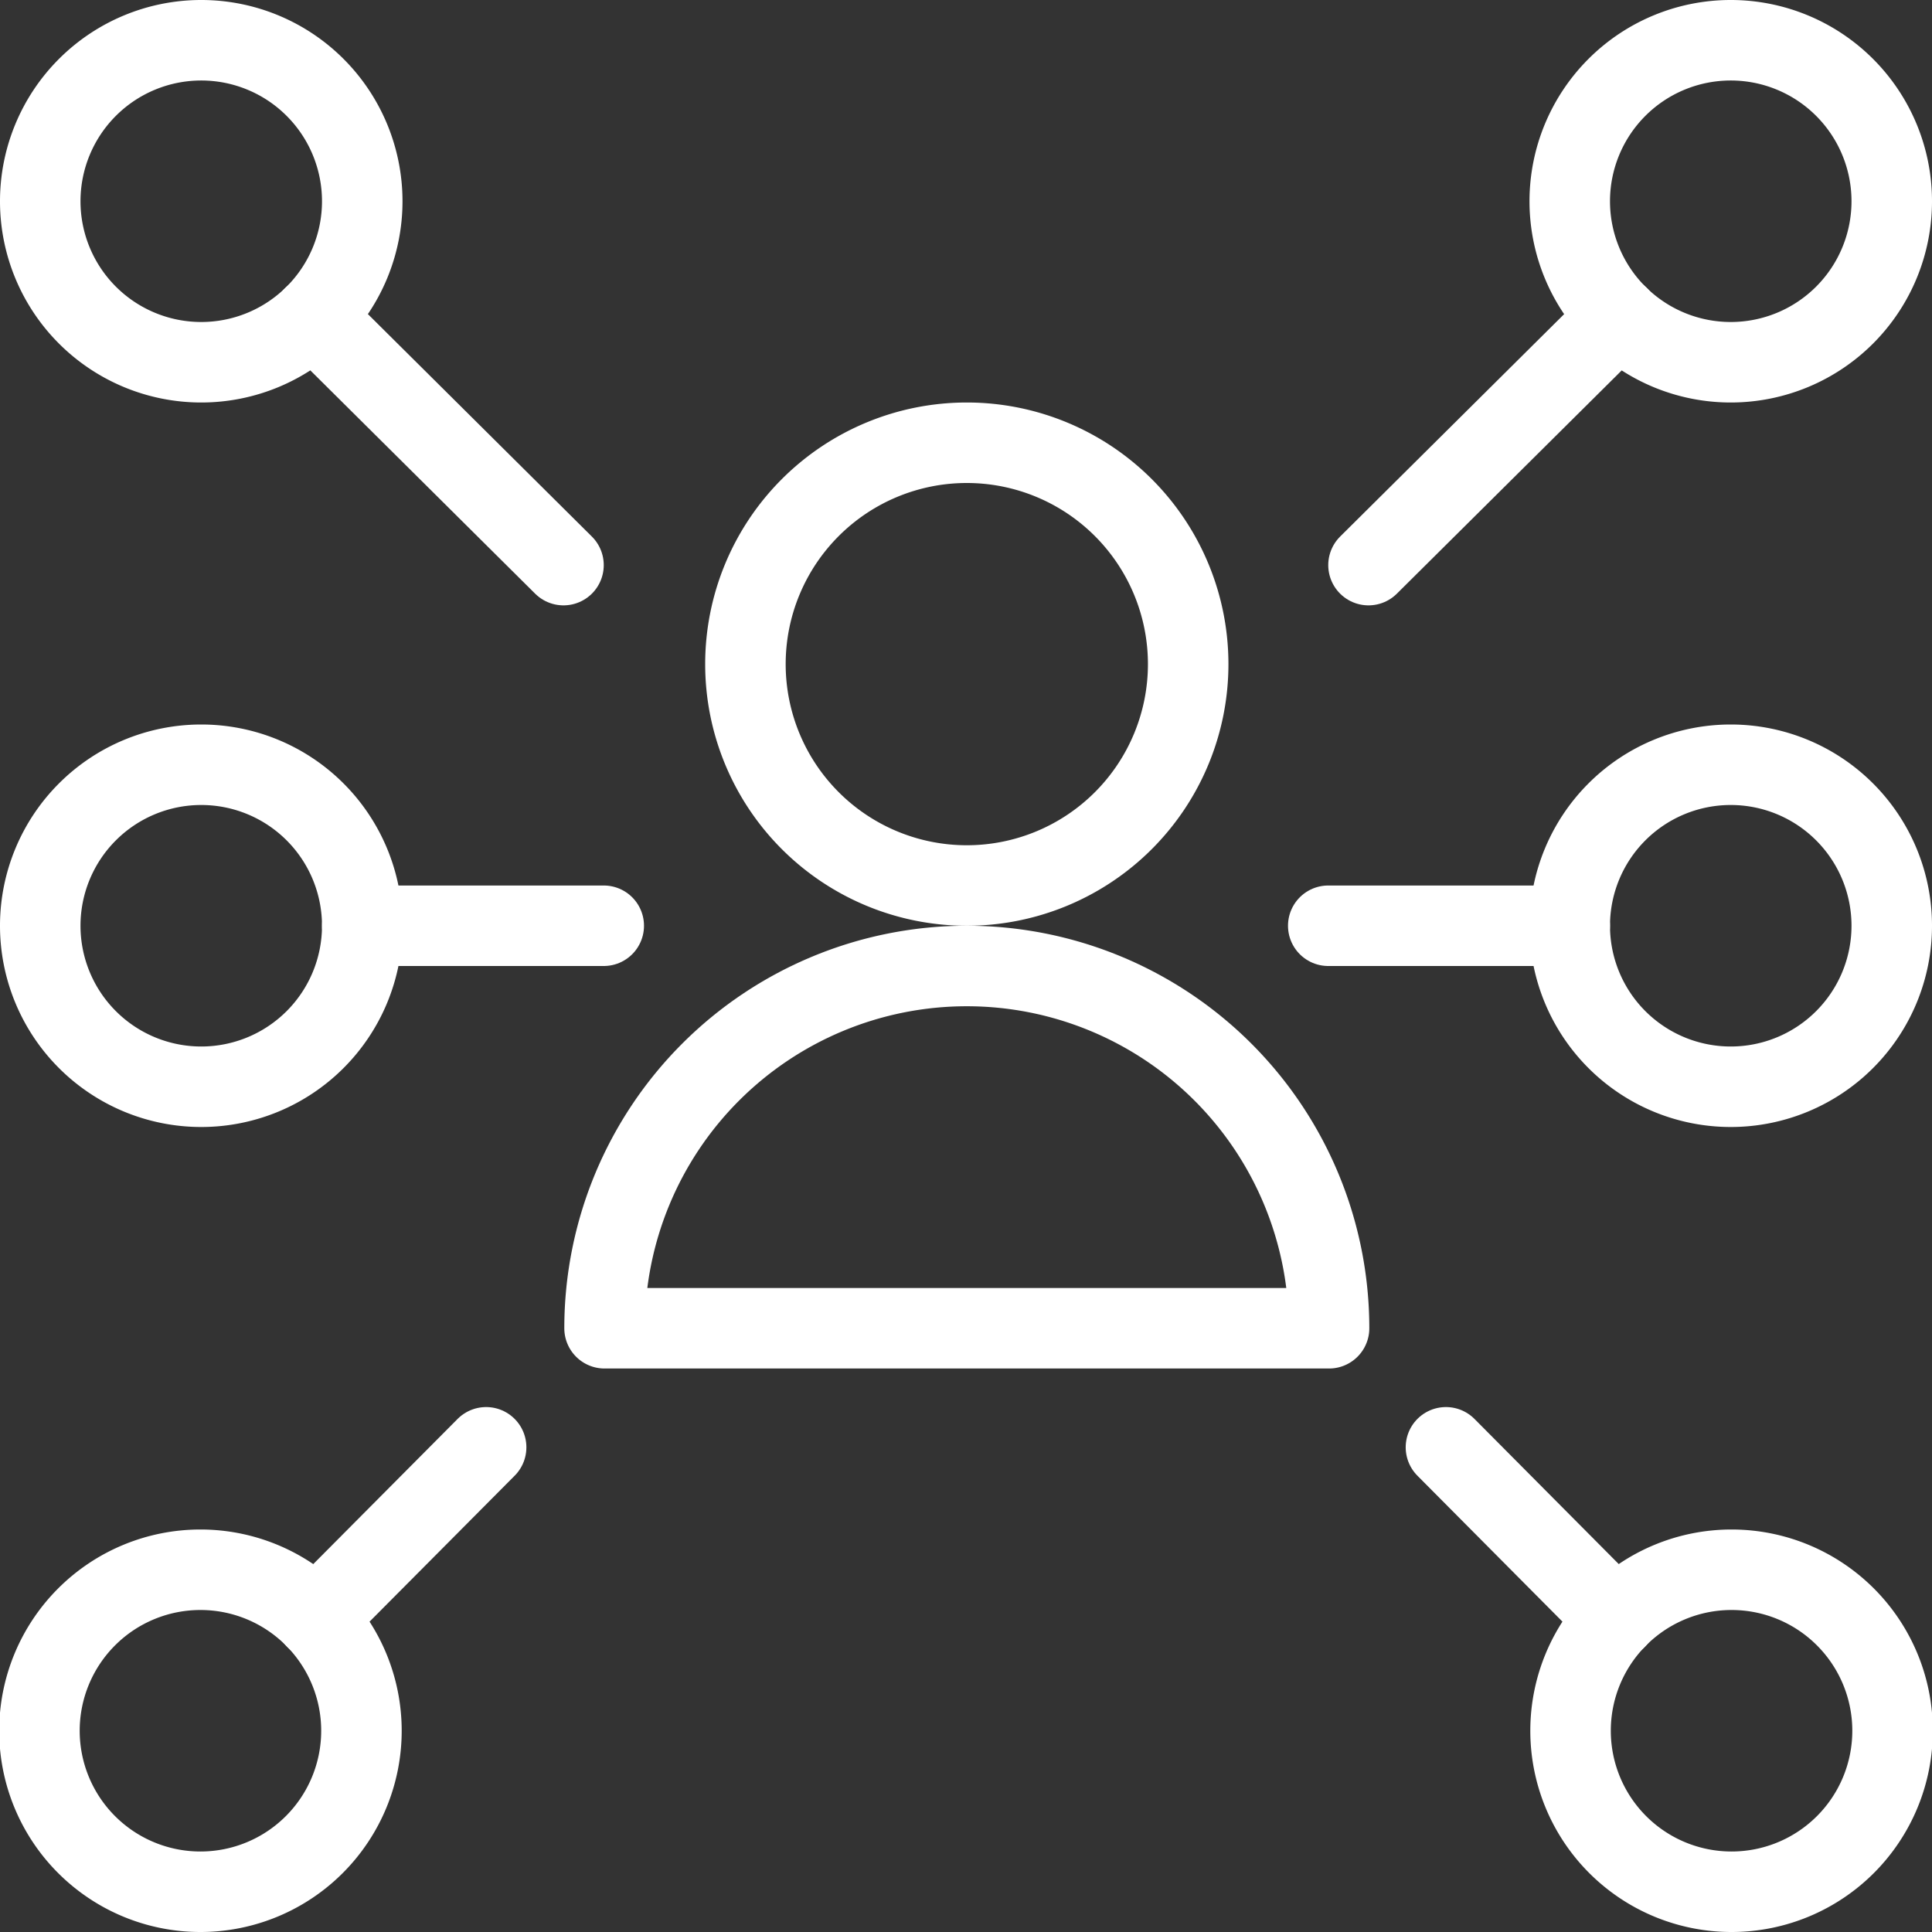
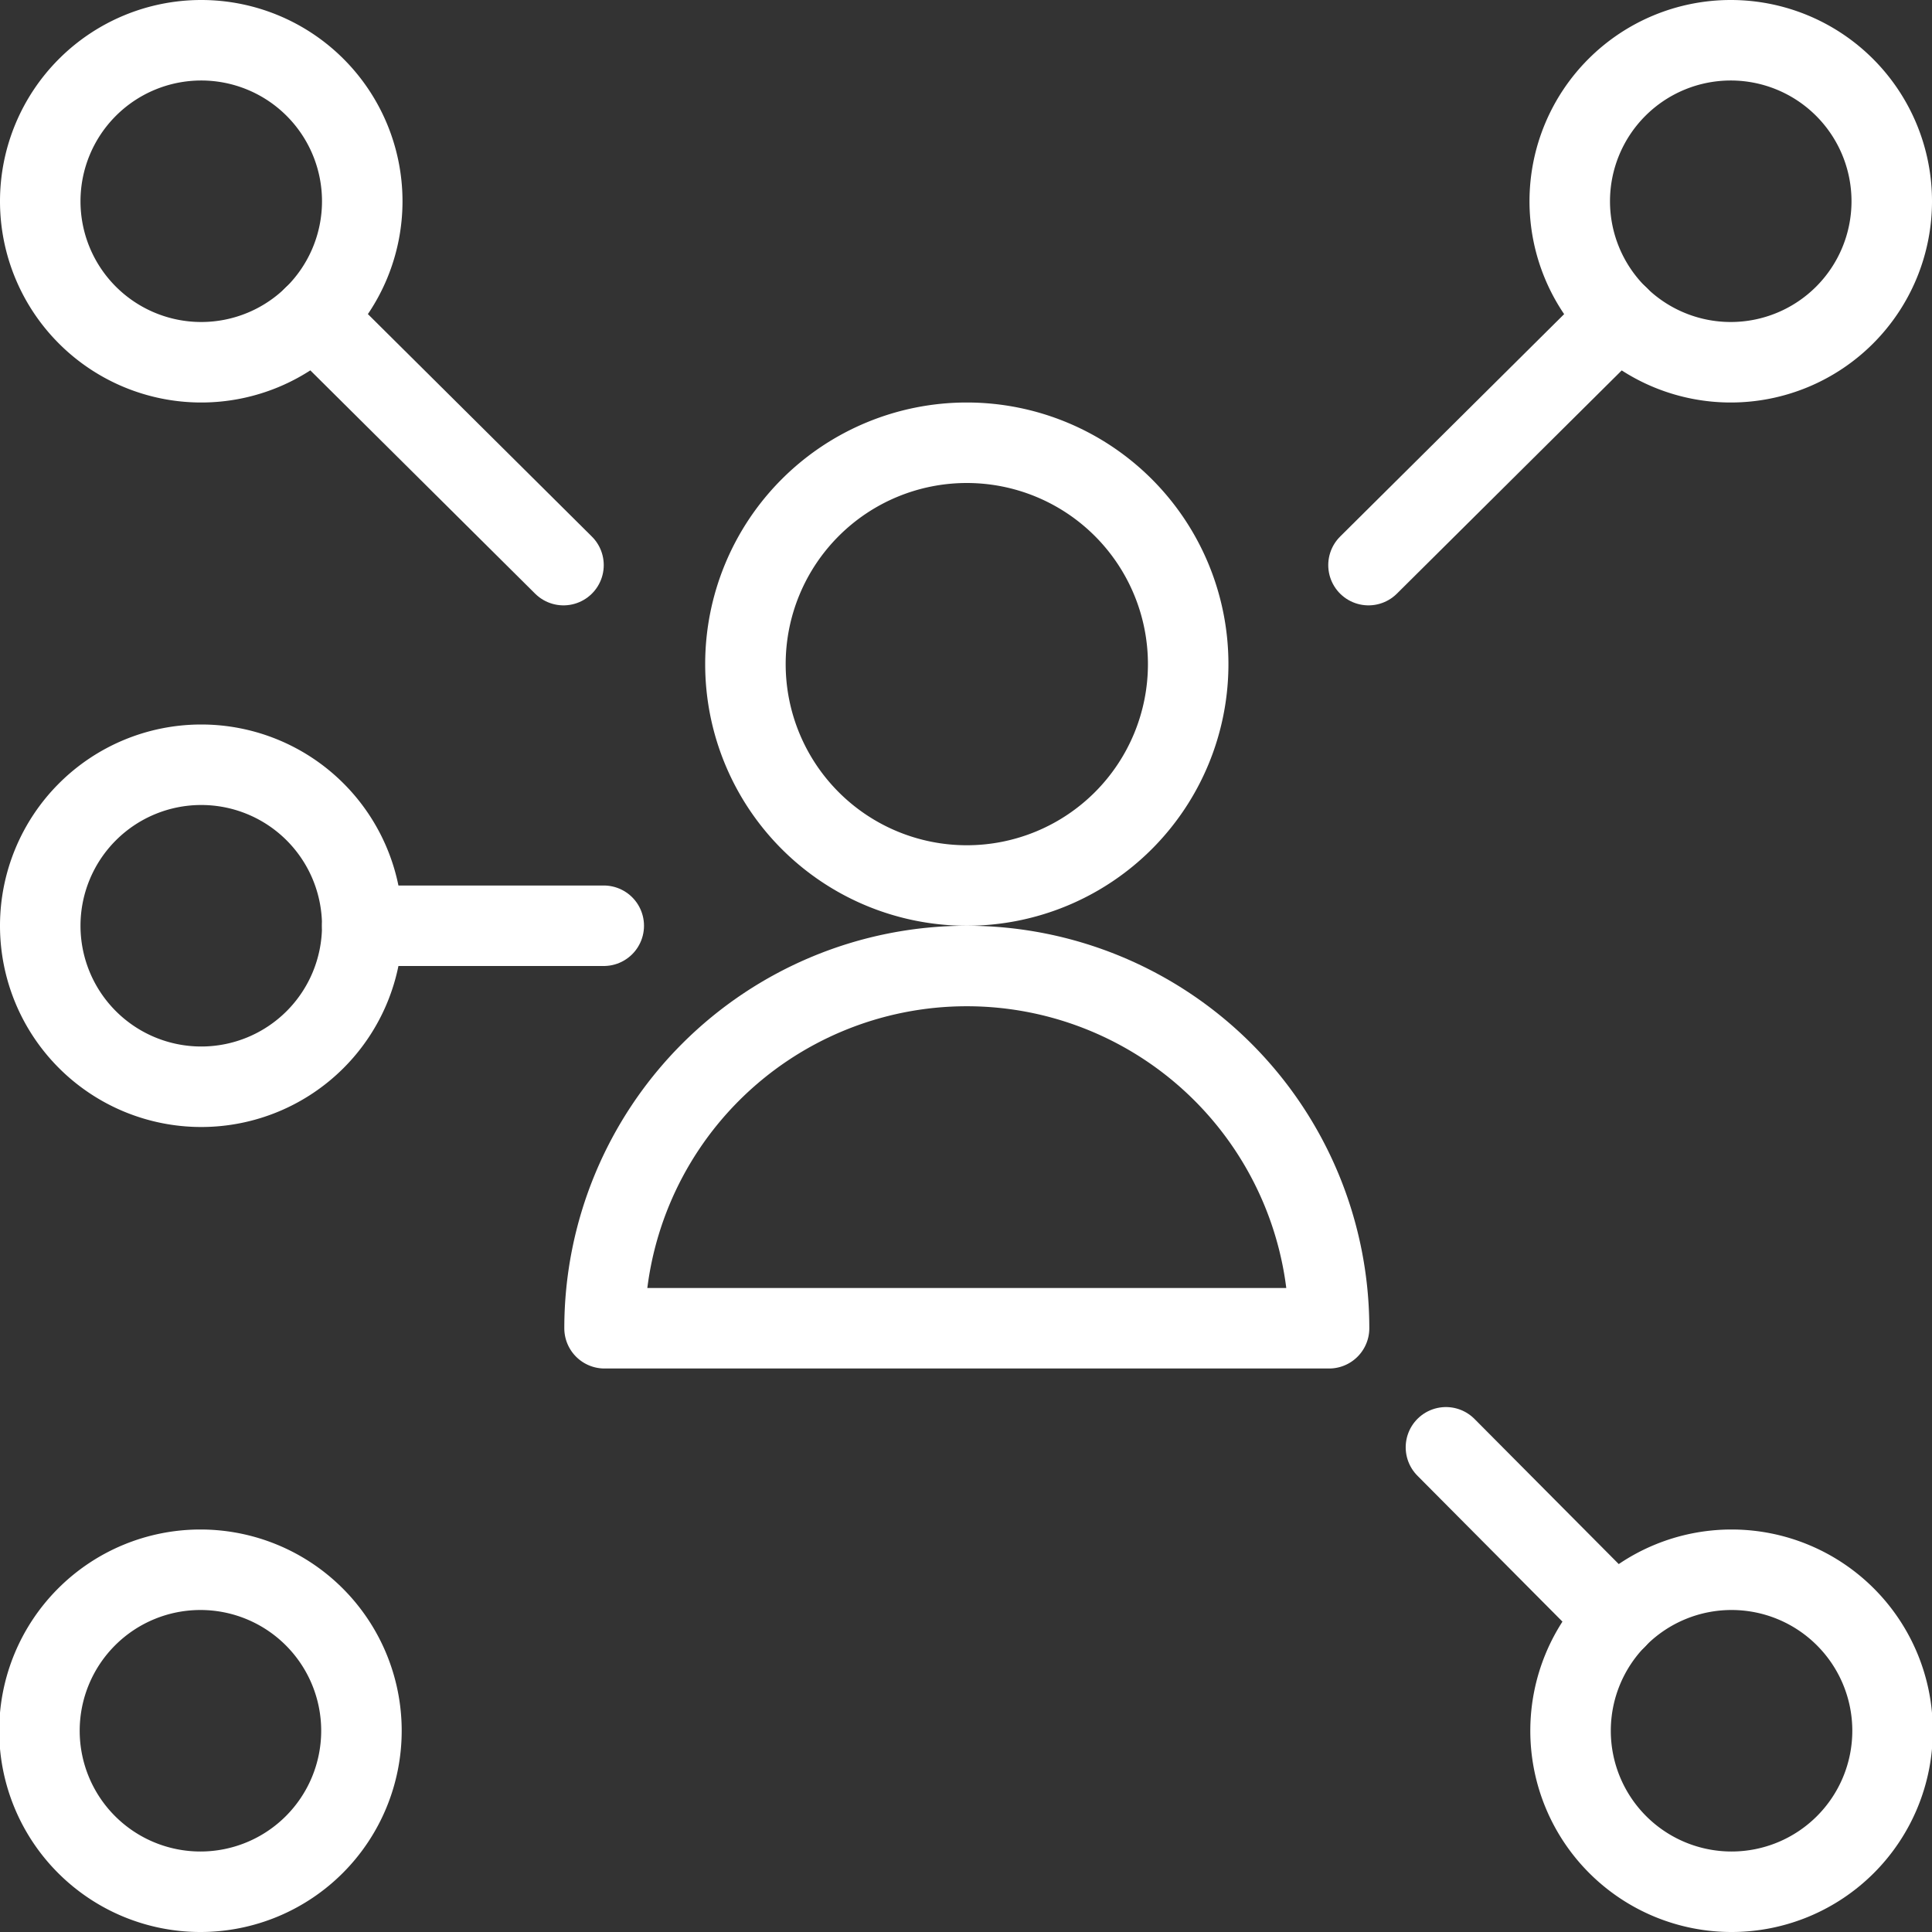
<svg xmlns="http://www.w3.org/2000/svg" viewBox="0 0 24 24" id="User-Network--Streamline-Ultimate" height="24" width="24">
  <rect x="0" y="0" width="24" height="24" fill="#333333" stroke="none" />
  <desc>
    User Network Streamline Icon: https://streamlinehq.com
  </desc>
  <path d="m17 7.02 3.108 -3.086" fill="none" stroke="#ffffff" stroke-linecap="round" stroke-linejoin="round" stroke-width="1" />
  <path d="M19.5 2.5a2 2 0 1 0 4 0 2 2 0 1 0 -4 0Z" fill="none" stroke="#ffffff" stroke-linecap="round" stroke-linejoin="round" stroke-width="1" />
  <path d="m17.962 17.979 2.115 2.128" fill="none" stroke="#ffffff" stroke-linecap="round" stroke-linejoin="round" stroke-width="1" />
  <path d="M19.51 21.5a2 2 0 1 0 4 0 2 2 0 1 0 -4 0Z" fill="none" stroke="#ffffff" stroke-linecap="round" stroke-linejoin="round" stroke-width="1" />
  <path d="M7 7.02 3.893 3.934" fill="none" stroke="#ffffff" stroke-linecap="round" stroke-linejoin="round" stroke-width="1" />
  <path d="M0.5 2.5a2 2 0 1 0 4 0 2 2 0 1 0 -4 0Z" fill="none" stroke="#ffffff" stroke-linecap="round" stroke-linejoin="round" stroke-width="1" />
-   <path d="m6.039 17.979 -2.116 2.128" fill="none" stroke="#ffffff" stroke-linecap="round" stroke-linejoin="round" stroke-width="1" />
  <path d="M0.49 21.5a2 2 0 1 0 4 0 2 2 0 1 0 -4 0Z" fill="none" stroke="#ffffff" stroke-linecap="round" stroke-linejoin="round" stroke-width="1" />
-   <path d="m16.5 11.5 3 0" fill="none" stroke="#ffffff" stroke-linecap="round" stroke-linejoin="round" stroke-width="1" />
-   <path d="M19.5 11.5a2 2 0 1 0 4 0 2 2 0 1 0 -4 0Z" fill="none" stroke="#ffffff" stroke-linecap="round" stroke-linejoin="round" stroke-width="1" />
  <path d="m7.5 11.5 -3 0" fill="none" stroke="#ffffff" stroke-linecap="round" stroke-linejoin="round" stroke-width="1" />
  <path d="M0.5 11.5a2 2 0 1 0 4 0 2 2 0 1 0 -4 0Z" fill="none" stroke="#ffffff" stroke-linecap="round" stroke-linejoin="round" stroke-width="1" />
  <path d="M7.51 16.5a4.5 4.5 0 0 1 9 0Z" fill="none" stroke="#ffffff" stroke-linecap="round" stroke-linejoin="round" stroke-width="1" />
  <path d="M9.26 8.25a2.75 2.75 0 1 0 5.5 0 2.75 2.75 0 1 0 -5.5 0Z" fill="none" stroke="#ffffff" stroke-linecap="round" stroke-linejoin="round" stroke-width="1" />
</svg>